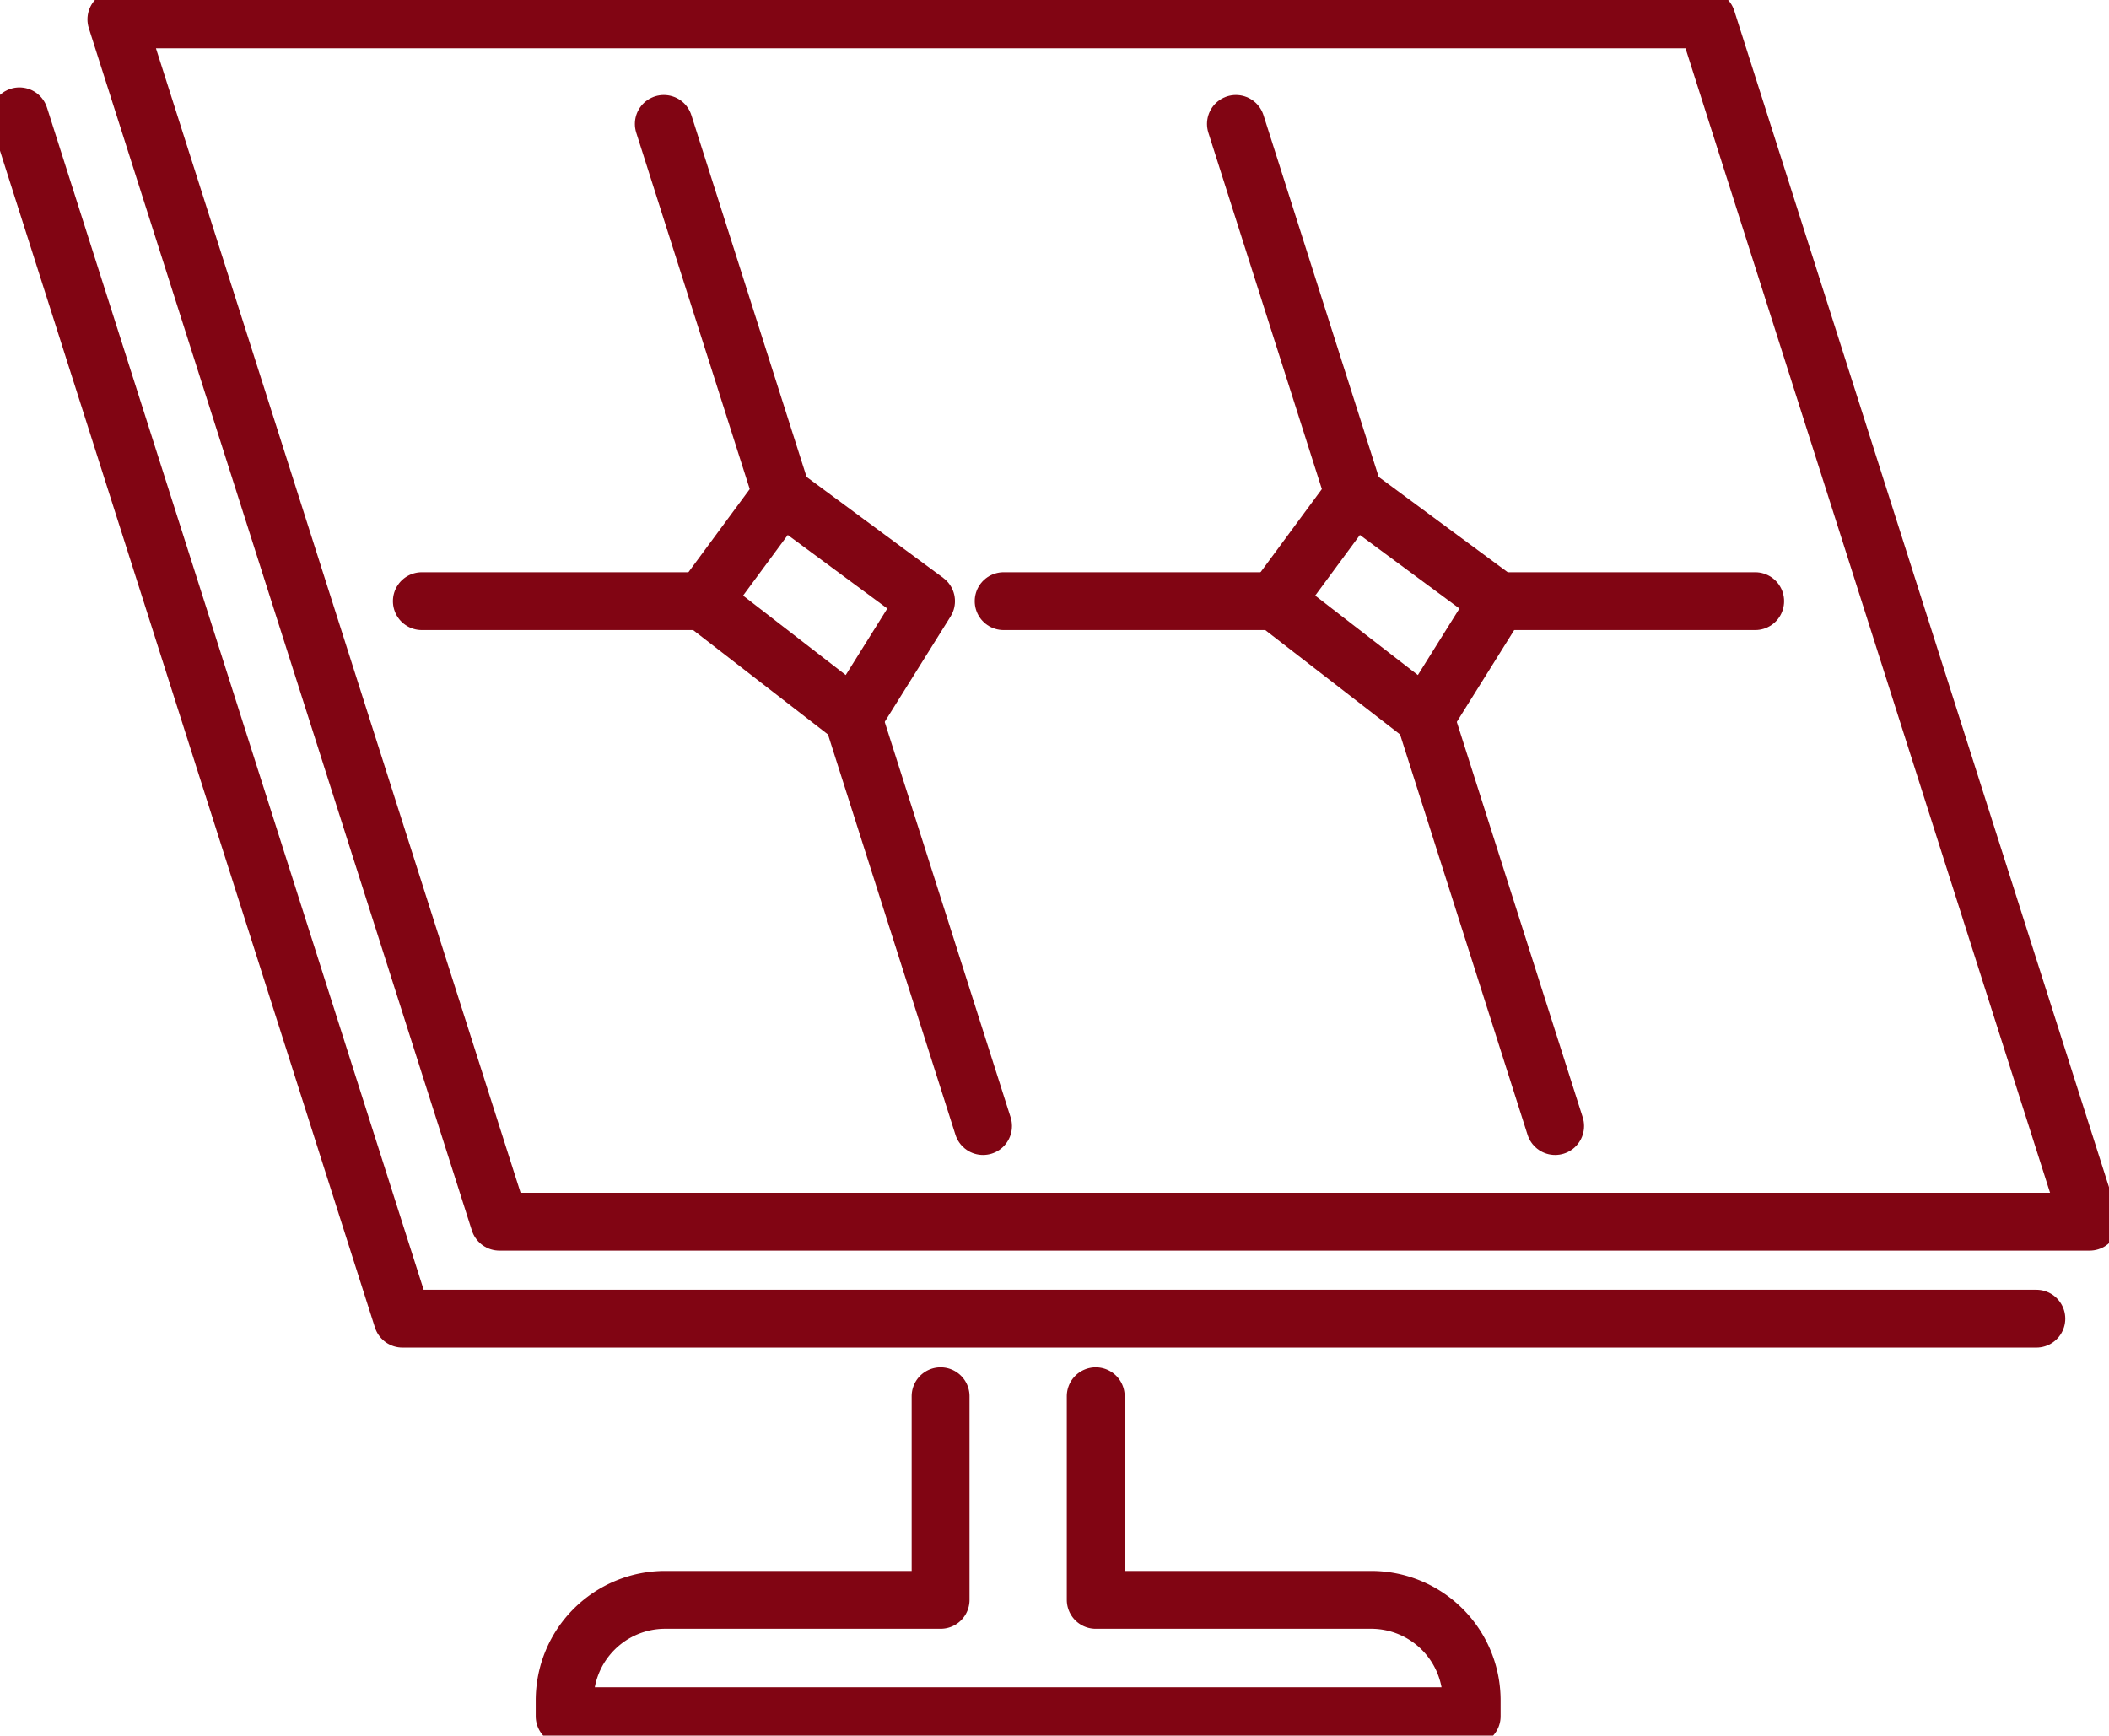
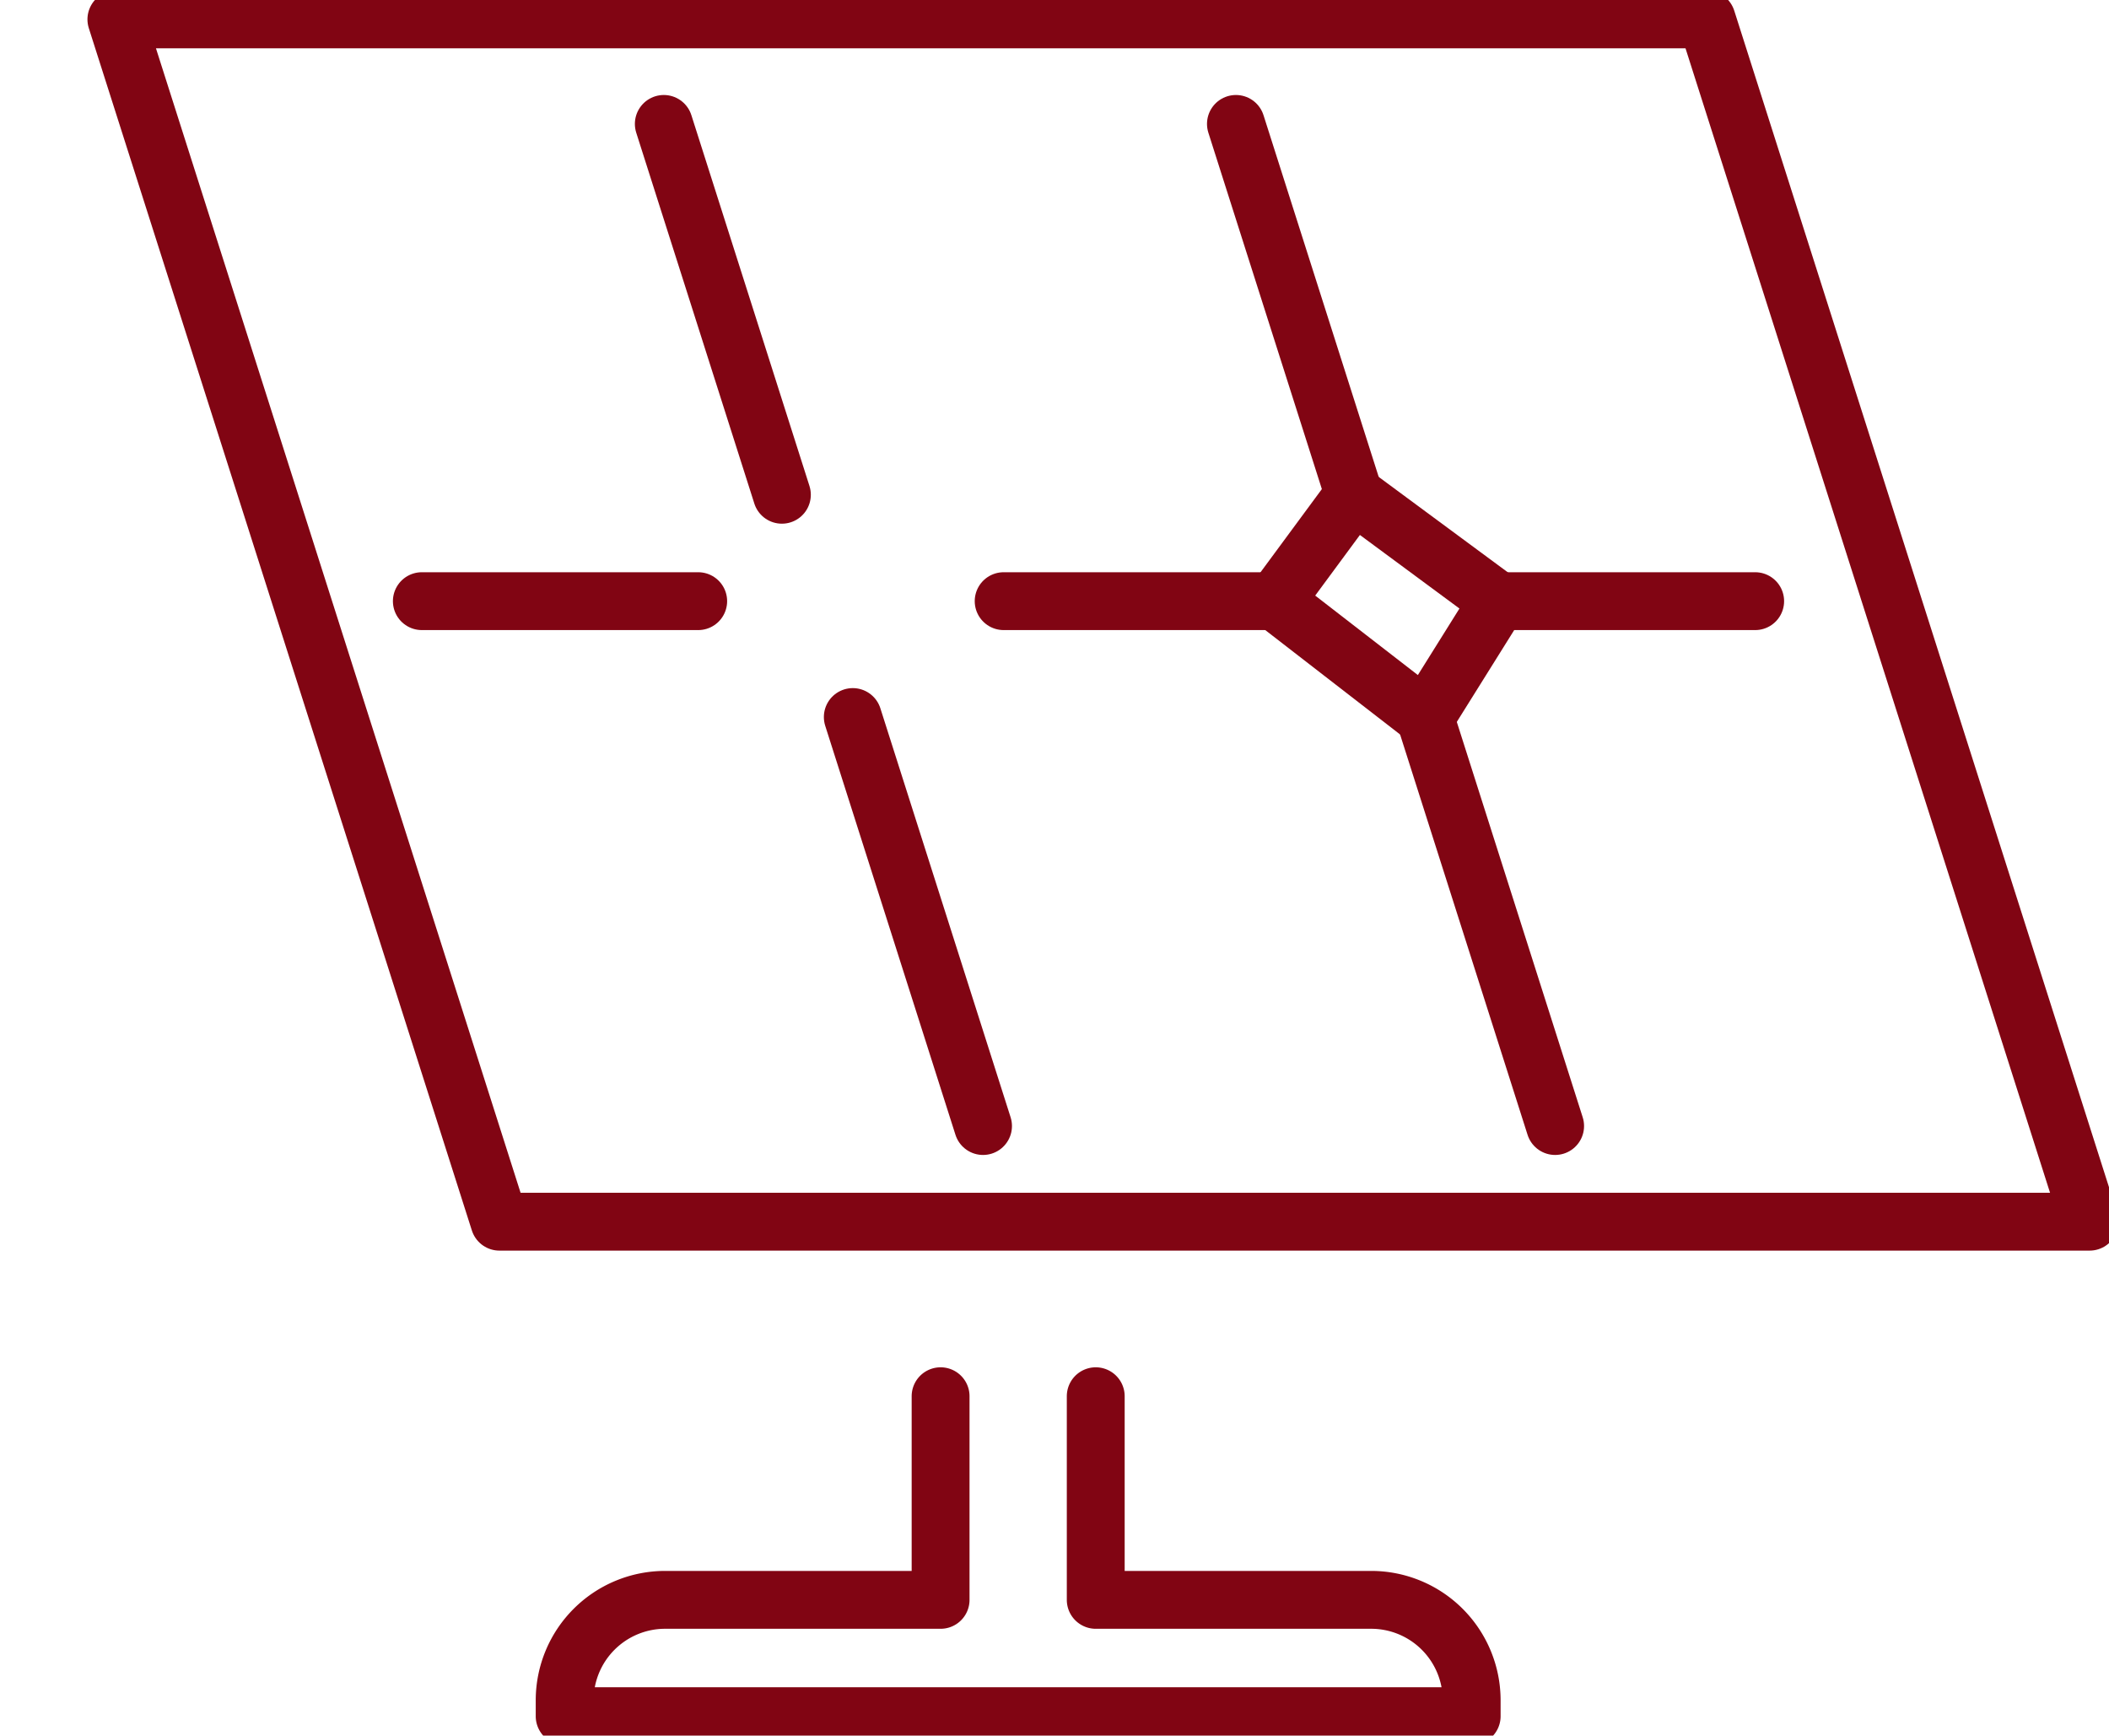
<svg xmlns="http://www.w3.org/2000/svg" id="Group_35" data-name="Group 35" width="72.903" height="60" viewBox="0 0 72.903 60">
  <defs>
    <clipPath id="clip-path">
      <rect id="Rectangle_42" data-name="Rectangle 42" width="72.903" height="60" fill="none" stroke="#810513" stroke-width="2" />
    </clipPath>
  </defs>
  <g id="Group_32" data-name="Group 32">
    <g id="Group_31" data-name="Group 31" clip-path="url(#clip-path)">
      <path id="Path_183" data-name="Path 183" d="M15.241,43.564H70.21L56.972,2H2Z" transform="translate(2.023 -1.33)" fill="none" stroke="#810513" stroke-linecap="round" stroke-linejoin="round" stroke-width="2" />
    </g>
  </g>
  <line id="Line_17" data-name="Line 17" x2="9.552" transform="translate(34.694 20.782)" fill="none" stroke="#810513" stroke-linecap="round" stroke-linejoin="round" stroke-width="2" />
  <line id="Line_18" data-name="Line 18" x2="8.883" transform="translate(51.789 20.782)" fill="none" stroke="#810513" stroke-linecap="round" stroke-linejoin="round" stroke-width="2" />
  <path id="Path_184" data-name="Path 184" d="M81.943,25.6l-.007-.023L77.861,12.78" transform="translate(-35.138 -8.496)" fill="none" stroke="#810513" stroke-linecap="round" stroke-linejoin="round" stroke-width="2" />
  <line id="Line_19" data-name="Line 19" x2="4.502" y2="14.139" transform="translate(49.255 24.788)" fill="none" stroke="#810513" stroke-linecap="round" stroke-linejoin="round" stroke-width="2" />
  <path id="Path_185" data-name="Path 185" d="M62.995,54.687,65.714,51l4.99,3.687L68.19,58.709Z" transform="translate(-18.916 -33.905)" fill="none" stroke="#810513" stroke-linecap="round" stroke-linejoin="round" stroke-width="2" />
  <path id="Path_186" data-name="Path 186" d="M140.943,25.6l-.007-.023L136.861,12.78" transform="translate(-113.915 -8.496)" fill="none" stroke="#810513" stroke-linecap="round" stroke-linejoin="round" stroke-width="2" />
  <line id="Line_20" data-name="Line 20" x2="4.502" y2="14.139" transform="translate(29.479 24.788)" fill="none" stroke="#810513" stroke-linecap="round" stroke-linejoin="round" stroke-width="2" />
-   <path id="Path_187" data-name="Path 187" d="M121.995,54.687,124.714,51l4.99,3.687-2.514,4.022Z" transform="translate(-97.693 -33.905)" fill="none" stroke="#810513" stroke-linecap="round" stroke-linejoin="round" stroke-width="2" />
  <g id="Group_34" data-name="Group 34">
    <g id="Group_33" data-name="Group 33" clip-path="url(#clip-path)">
      <path id="Path_188" data-name="Path 188" d="M84.084,144v7.039h9.521a3.474,3.474,0,0,1,3.474,3.474v.548H65.726v-.548a3.474,3.474,0,0,1,3.474-3.474h9.521V144" transform="translate(-46.207 -95.732)" fill="none" stroke="#810513" stroke-linecap="round" stroke-linejoin="round" stroke-width="2" />
      <line id="Line_21" data-name="Line 21" x2="9.553" transform="translate(14.582 20.782)" fill="none" stroke="#810513" stroke-linecap="round" stroke-linejoin="round" stroke-width="2" />
-       <path id="Path_189" data-name="Path 189" d="M7.495,12,20.737,53.564H77.215" transform="translate(-6.824 -7.978)" fill="none" stroke="#810513" stroke-linecap="round" stroke-linejoin="round" stroke-width="2" />
    </g>
  </g>
</svg>